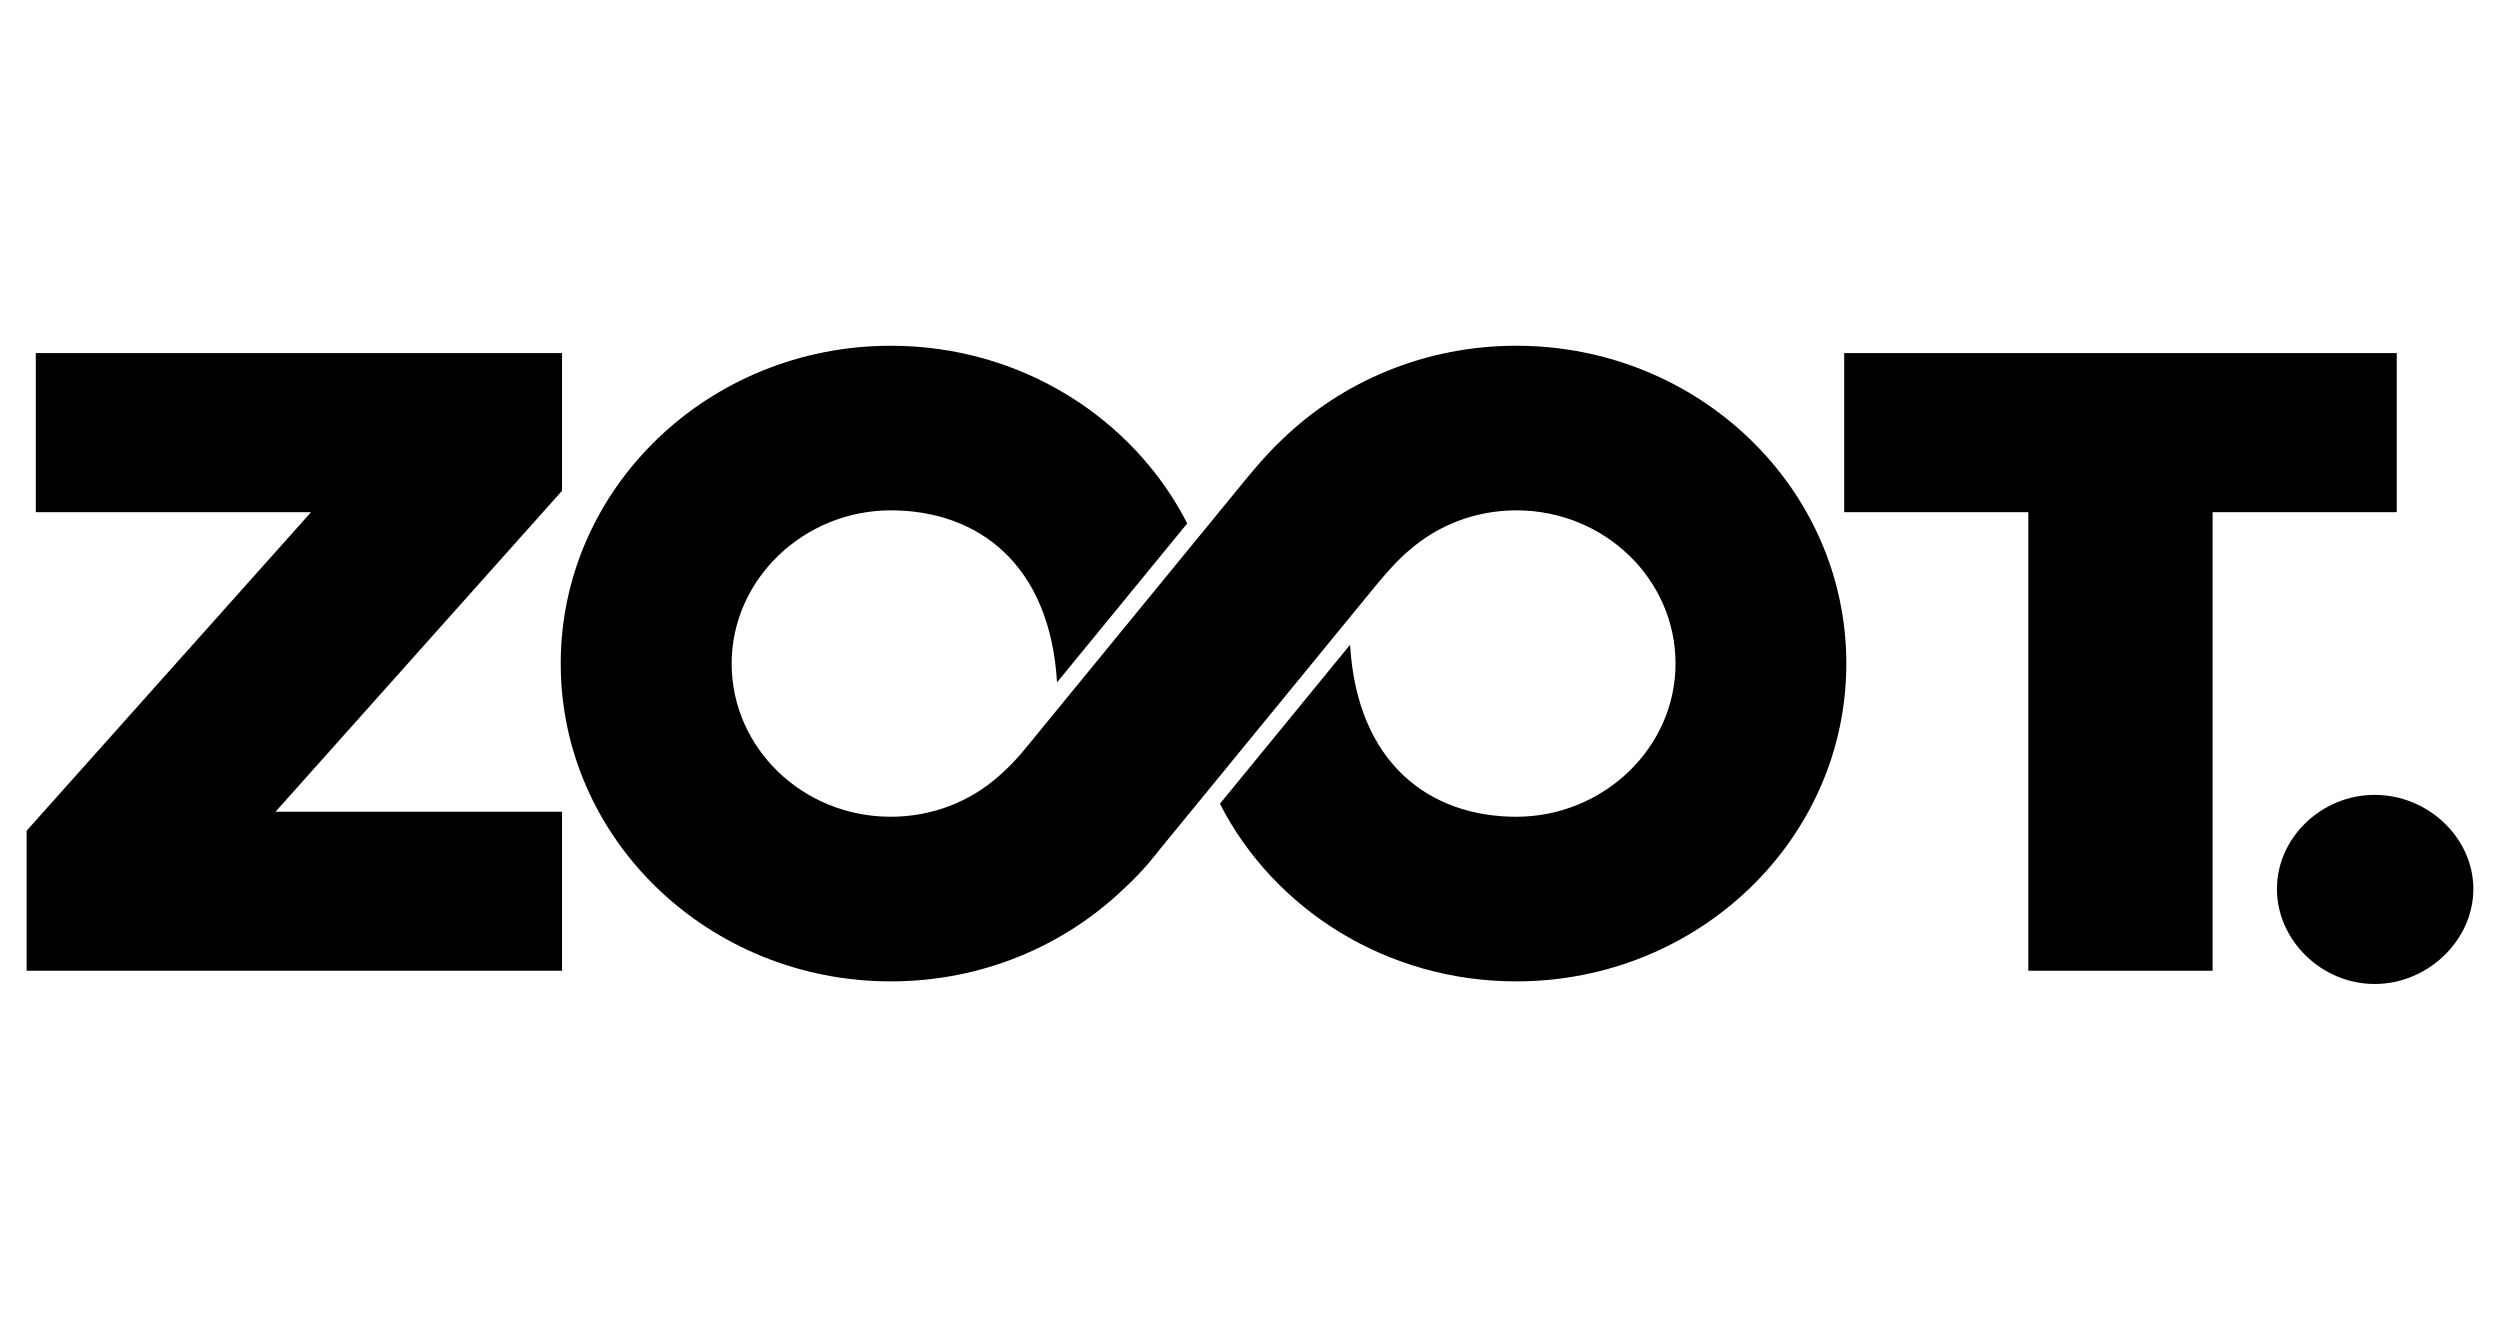
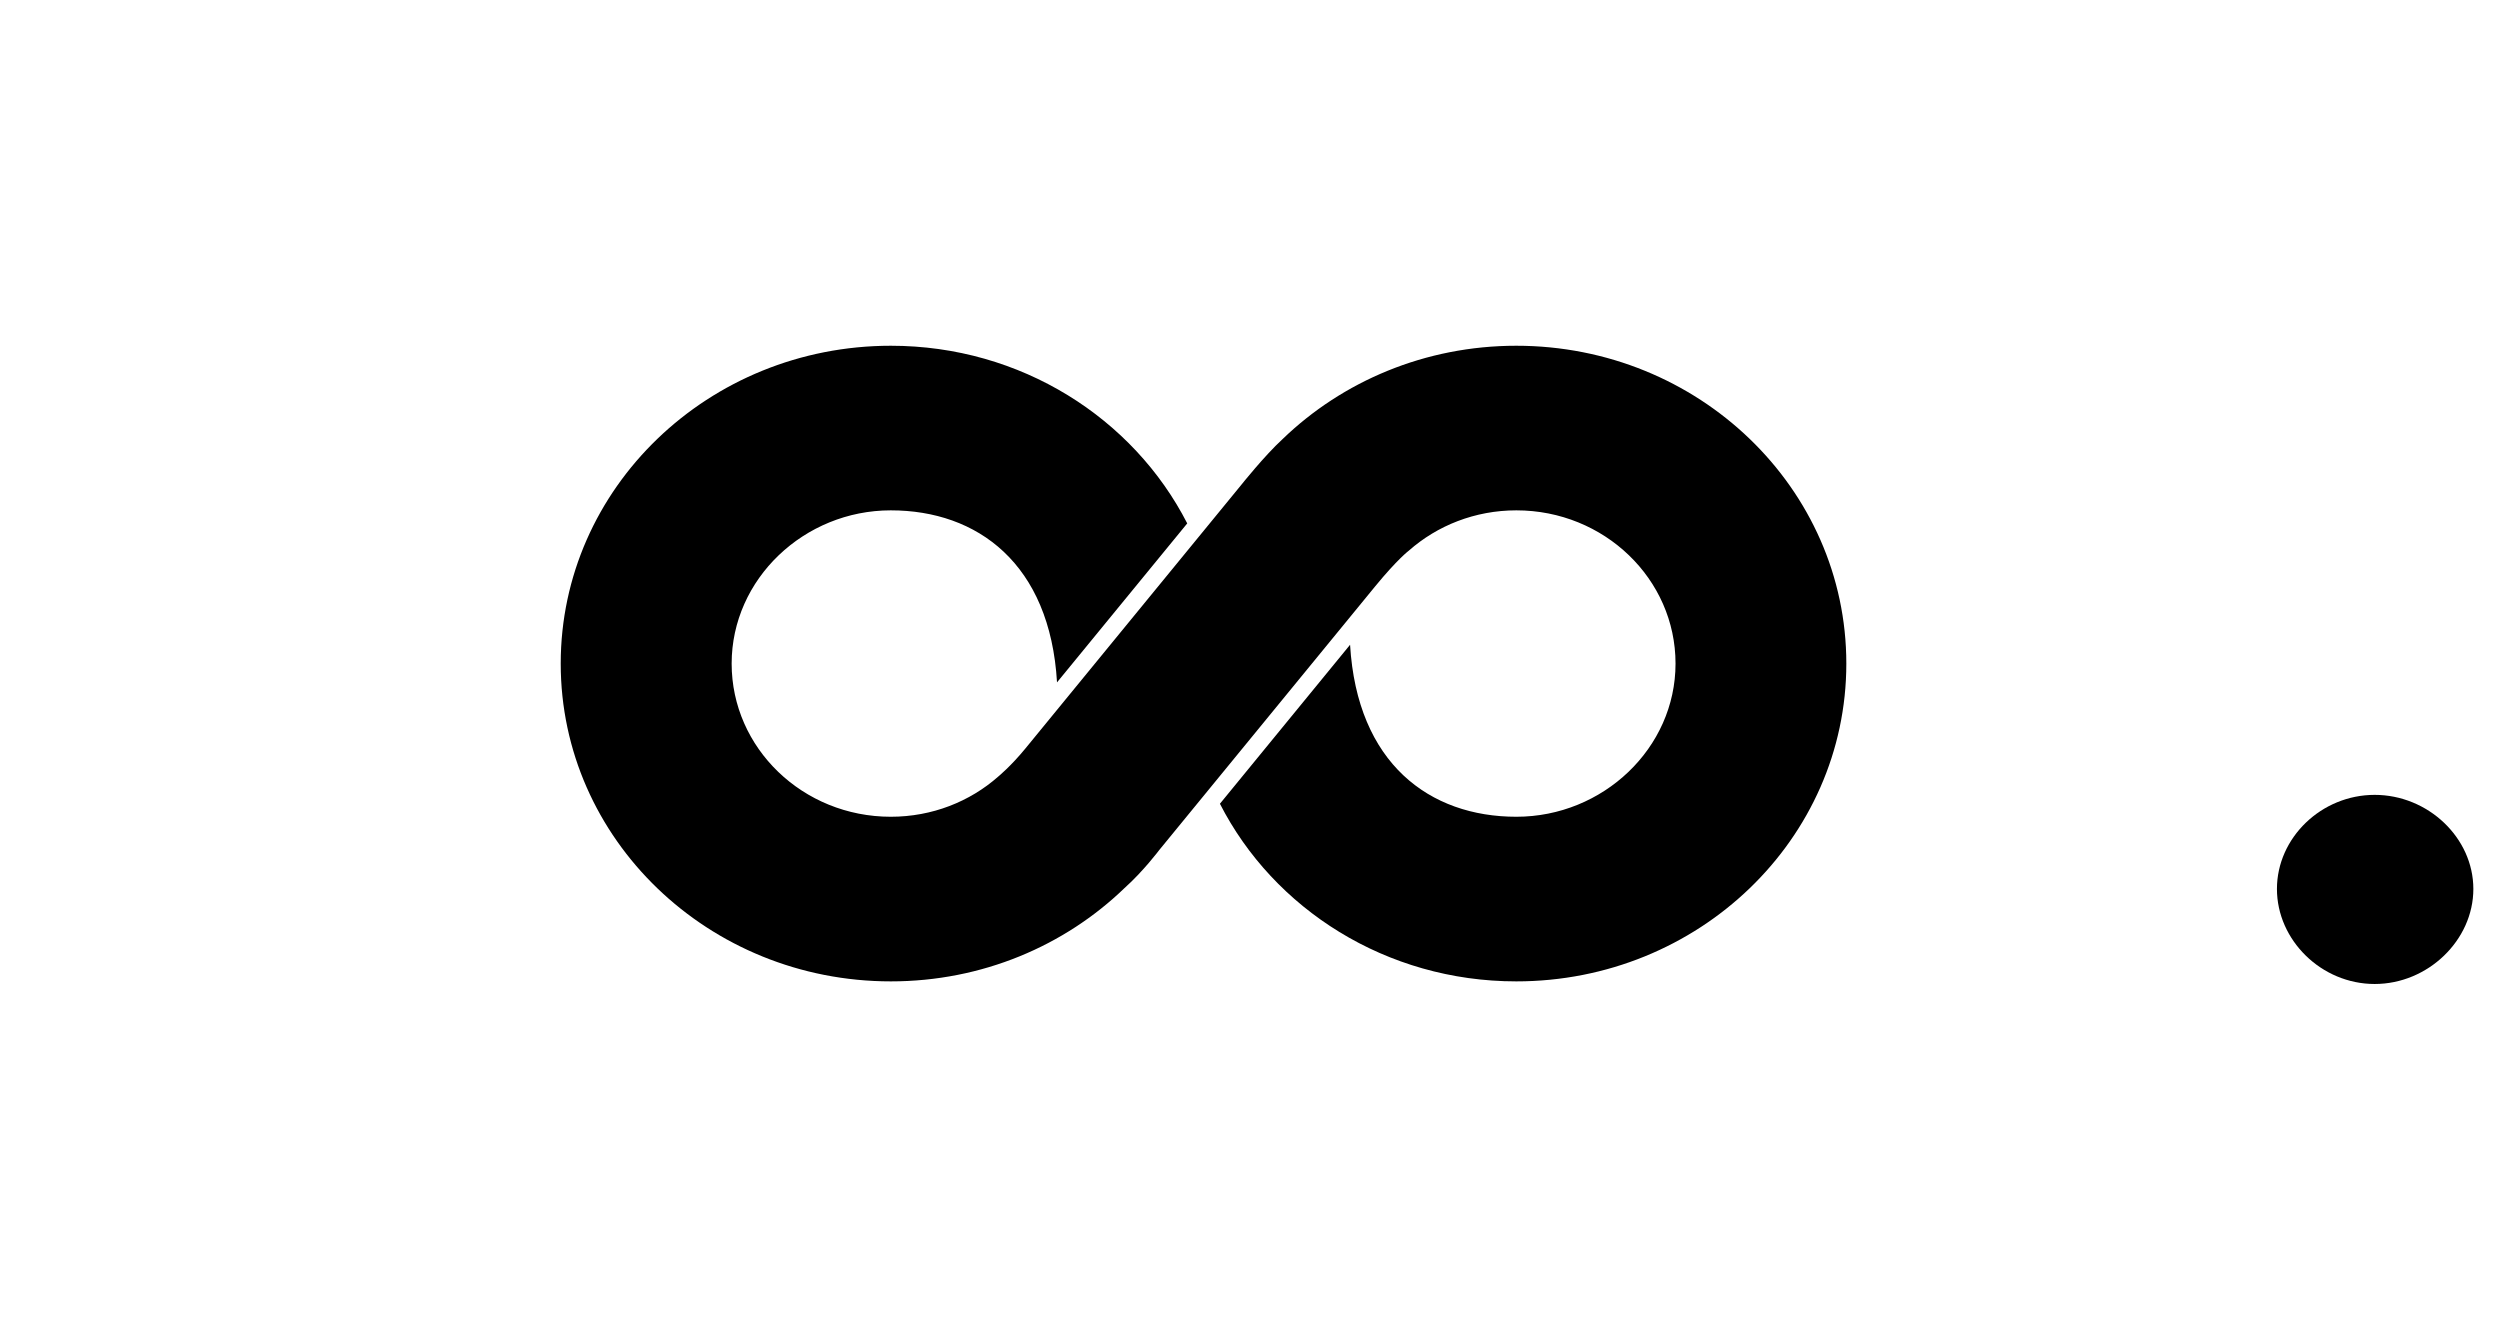
<svg xmlns="http://www.w3.org/2000/svg" width="94" height="50" viewBox="0 0 94 50" fill="none">
  <g clip-path="url(#clip0_3623_7237)">
-     <path d="M90.118 13.276H69.342V19.258H76.265V36.5H83.194V19.258H90.118V13.276Z" fill="black" />
    <path d="M57.012 13C53.581 13 50.472 14.341 48.226 16.509C47.543 17.136 46.667 18.237 46.667 18.237C46.667 18.237 41.363 24.715 38.556 28.142C38.013 28.806 37.535 29.198 37.535 29.198C36.47 30.138 35.052 30.71 33.493 30.71C30.188 30.71 27.51 28.131 27.51 24.951C27.51 21.77 30.237 19.189 33.493 19.189C36.749 19.189 39.481 21.187 39.744 25.657L44.64 19.68C42.615 15.723 38.387 13 33.496 13C26.641 13 21.083 18.349 21.083 24.951C21.083 31.552 26.64 36.9 33.496 36.9C36.929 36.9 40.036 35.56 42.283 33.39C42.989 32.759 43.587 31.962 43.587 31.962C43.587 31.962 49.16 25.157 51.698 22.057C52.552 21.015 52.975 20.702 52.975 20.702C54.04 19.762 55.46 19.189 57.015 19.189C60.319 19.189 63 21.769 63 24.951C63 28.133 60.273 30.71 57.015 30.71C53.757 30.71 51.028 28.711 50.763 24.243L45.869 30.221C47.89 34.178 52.12 36.9 57.011 36.9C63.866 36.9 69.422 31.549 69.422 24.951C69.422 18.353 63.867 13 57.012 13Z" fill="black" />
-     <path d="M21.133 18.454V13.276H1.346V19.258H11.695L1 31.237V36.5H21.133V30.52H10.361L21.13 18.456L21.133 18.454Z" fill="black" />
    <path d="M85.613 33.425C85.613 31.498 87.285 29.887 89.288 29.887C91.29 29.887 92.998 31.497 92.998 33.425C92.998 35.352 91.29 36.998 89.288 36.998C87.285 36.998 85.613 35.35 85.613 33.425Z" fill="black" />
  </g>
  <defs>
    <clipPath id="clip0_3623_7237">
      <rect width="92" height="24" fill="white" transform="translate(1 13)" />
    </clipPath>
  </defs>
</svg>